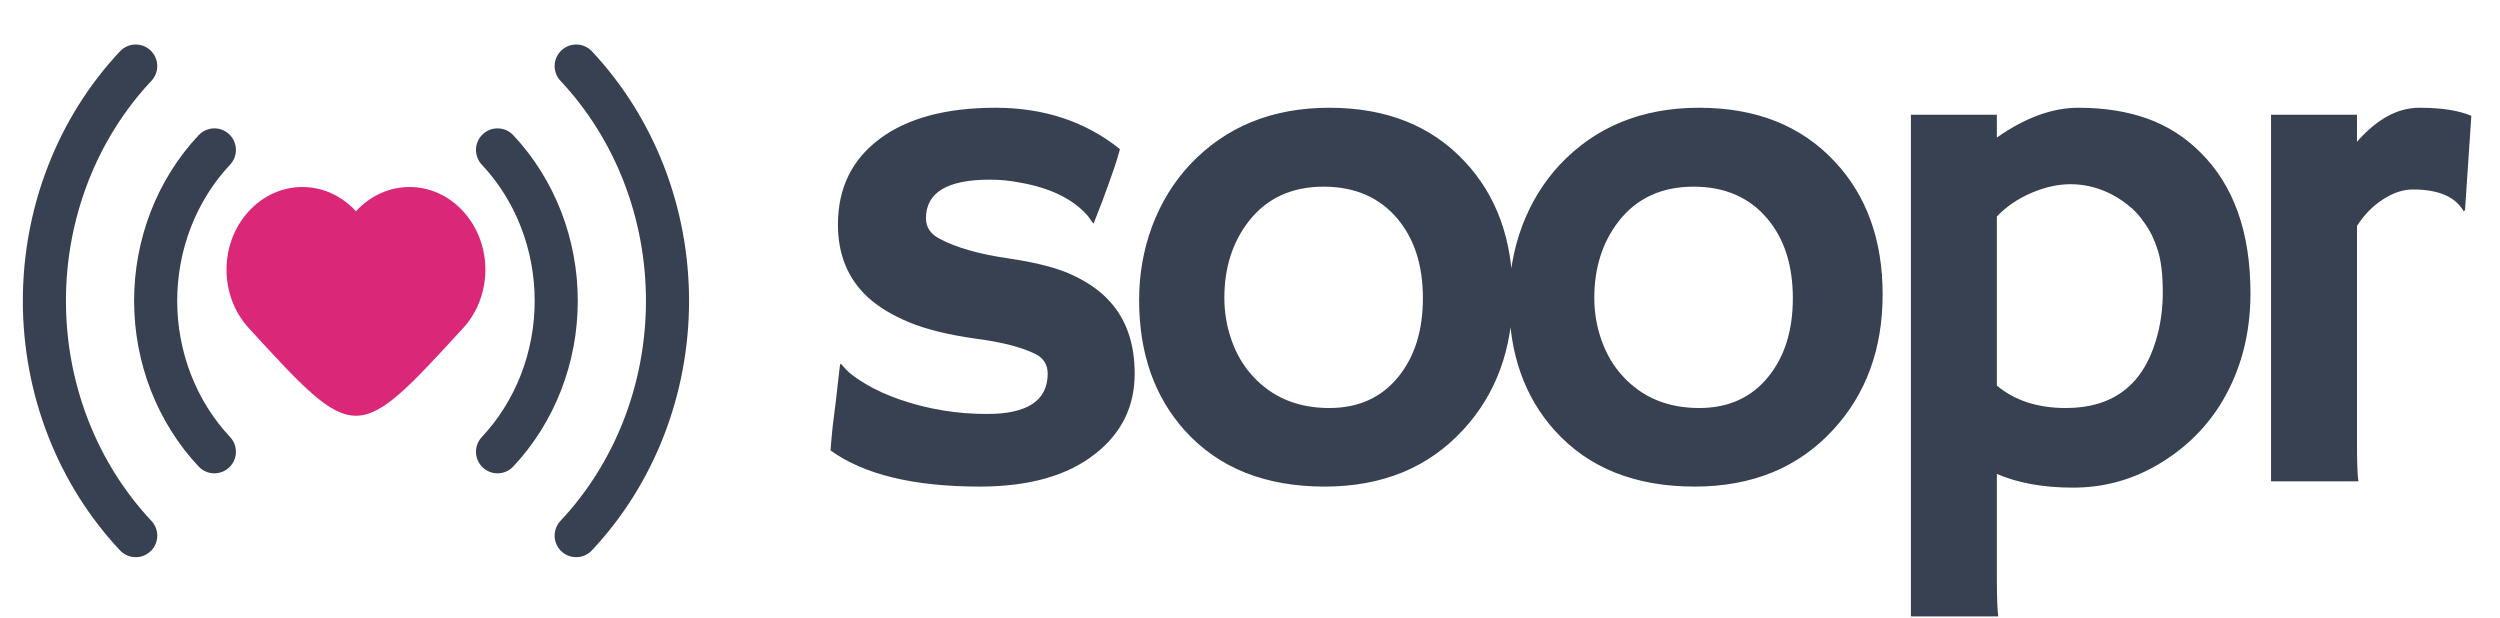
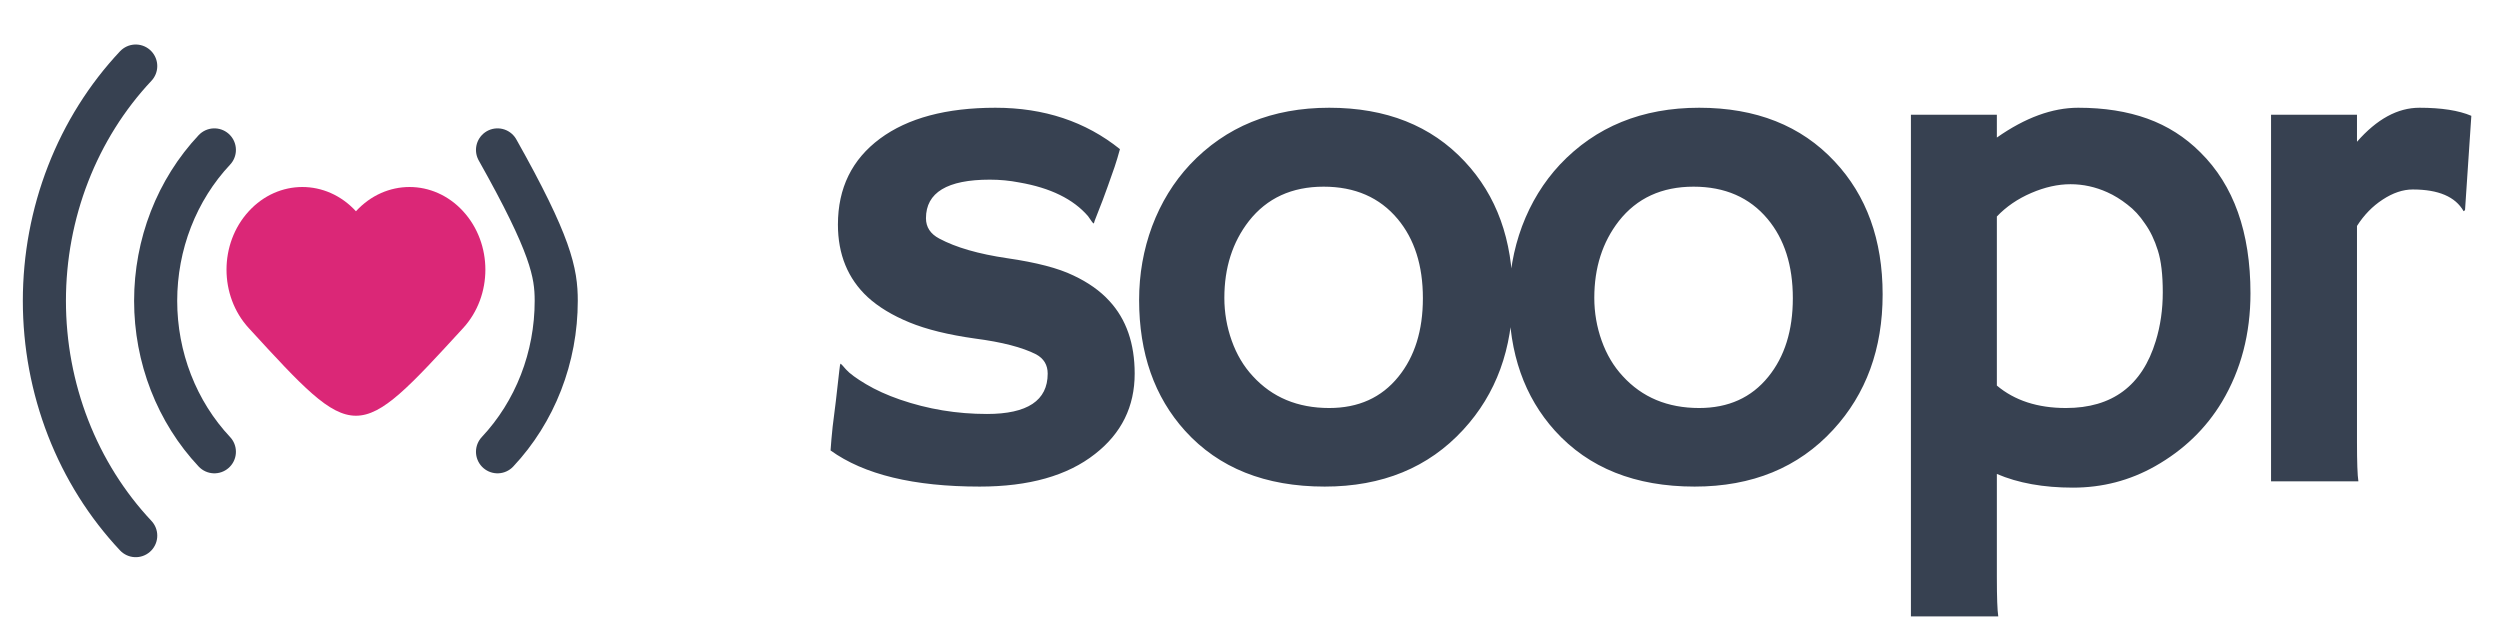
<svg xmlns="http://www.w3.org/2000/svg" width="696" height="172" viewBox="0 0 696 172" fill="none">
  <path d="M59.68 125.774C54.499 120.259 50.388 113.709 47.583 106.499C44.778 99.289 43.334 91.56 43.334 83.755C43.334 75.949 44.778 68.22 47.583 61.01C50.388 53.8 54.499 47.251 59.68 41.736" stroke="#374151" stroke-width="12" stroke-linecap="round" stroke-linejoin="round" />
-   <path d="M138.51 41.736C143.691 47.251 147.802 53.8 150.607 61.01C153.412 68.22 154.855 75.949 154.855 83.755C154.855 91.56 153.412 99.289 150.607 106.499C147.802 113.709 143.691 120.259 138.51 125.774" stroke="#374151" stroke-width="12" stroke-linecap="round" stroke-linejoin="round" />
+   <path d="M138.51 41.736C153.412 68.22 154.855 75.949 154.855 83.755C154.855 91.56 153.412 99.289 150.607 106.499C147.802 113.709 143.691 120.259 138.51 125.774" stroke="#374151" stroke-width="12" stroke-linecap="round" stroke-linejoin="round" />
  <path d="M37.783 149.118C29.722 140.539 23.328 130.351 18.965 119.135C14.602 107.92 12.356 95.897 12.356 83.755C12.356 71.613 14.602 59.59 18.965 48.375C23.328 37.159 29.722 26.971 37.783 18.392" stroke="#374151" stroke-width="12" stroke-linecap="round" stroke-linejoin="round" />
-   <path d="M160.407 18.392C168.467 26.97 174.862 37.159 179.225 48.374C183.588 59.59 185.834 71.613 185.834 83.755C185.834 95.897 183.588 107.919 179.225 119.135C174.862 130.351 168.467 140.539 160.407 149.118" stroke="#374151" stroke-width="12" stroke-linecap="round" stroke-linejoin="round" />
  <path d="M128.934 91.343C99.095 123.871 99.095 123.871 69.256 91.343C60.995 82.338 60.995 67.821 69.256 58.816C77.516 49.811 90.834 49.811 99.095 58.816C107.355 49.811 120.673 49.811 128.934 58.816C137.194 67.821 137.194 82.338 128.934 91.343Z" fill="#DB2777" />
  <path d="M272.73 135.465C254.371 135.465 240.536 132.112 231.227 125.406C231.357 123.453 231.552 121.24 231.812 118.766L232.691 111.734C233.212 107.112 233.538 104.247 233.668 103.141C233.798 101.969 233.896 101.35 233.961 101.285C234.026 101.155 234.547 101.676 235.523 102.848C236.5 103.954 238.355 105.322 241.09 106.949C243.824 108.577 246.982 110.009 250.562 111.246C258.31 113.915 266.383 115.25 274.781 115.25C286.044 115.25 291.676 111.507 291.676 104.02C291.676 101.611 290.602 99.82 288.453 98.648C284.612 96.695 278.948 95.231 271.461 94.254C264.039 93.212 257.952 91.715 253.199 89.762C248.447 87.809 244.573 85.465 241.578 82.731C236.044 77.587 233.277 70.849 233.277 62.516C233.277 52.359 237.184 44.384 244.996 38.59C252.743 32.861 263.453 29.996 277.125 29.996C290.667 29.996 302.223 33.837 311.793 41.52C311.337 43.212 310.849 44.84 310.328 46.402C308.831 50.699 307.724 53.792 307.008 55.68L304.762 61.441C304.632 61.962 304.534 62.223 304.469 62.223C304.339 62.223 303.818 61.539 302.906 60.172C298.805 55.419 292.424 52.294 283.766 50.797C281.096 50.276 278.362 50.016 275.562 50.016C263.714 50.016 257.789 53.596 257.789 60.758C257.789 63.232 259.026 65.12 261.5 66.422C266.122 68.896 272.438 70.719 280.445 71.891C288.518 73.062 294.638 74.658 298.805 76.676C302.971 78.629 306.324 81.005 308.863 83.805C313.551 88.883 315.895 95.621 315.895 104.02C315.895 113.199 312.216 120.654 304.859 126.383C297.177 132.438 286.467 135.465 272.73 135.465ZM317.129 83.512C317.129 76.35 318.333 69.514 320.742 63.004C323.216 56.428 326.732 50.699 331.289 45.816C341.25 35.27 354.173 29.996 370.059 29.996C385.879 29.996 398.444 34.977 407.754 44.938C416.673 54.443 421.133 66.78 421.133 81.949C421.133 97.118 416.543 109.684 407.363 119.645C397.663 130.191 384.805 135.465 368.789 135.465C352.253 135.465 339.297 130.289 329.922 119.938C321.393 110.497 317.129 98.356 317.129 83.512ZM340.859 82.926C340.859 87.027 341.543 90.999 342.91 94.84C344.277 98.681 346.23 101.969 348.77 104.703C354.173 110.628 361.27 113.59 370.059 113.59C378.197 113.59 384.609 110.693 389.297 104.898C393.854 99.299 396.133 92.008 396.133 83.023C396.133 73.909 393.789 66.552 389.102 60.953C384.089 54.964 377.22 51.969 368.496 51.969C359.642 51.969 352.708 55.159 347.695 61.539C343.138 67.398 340.859 74.527 340.859 82.926ZM420.121 83.512C420.121 76.35 421.326 69.514 423.734 63.004C426.208 56.428 429.724 50.699 434.281 45.816C444.242 35.27 457.165 29.996 473.051 29.996C488.871 29.996 501.436 34.977 510.746 44.938C519.665 54.443 524.125 66.78 524.125 81.949C524.125 97.118 519.535 109.684 510.355 119.645C500.655 130.191 487.797 135.465 471.781 135.465C455.245 135.465 442.289 130.289 432.914 119.938C424.385 110.497 420.121 98.356 420.121 83.512ZM443.852 82.926C443.852 87.027 444.535 90.999 445.902 94.84C447.27 98.681 449.223 101.969 451.762 104.703C457.165 110.628 464.262 113.59 473.051 113.59C481.189 113.59 487.602 110.693 492.289 104.898C496.846 99.299 499.125 92.008 499.125 83.023C499.125 73.909 496.781 66.552 492.094 60.953C487.081 54.964 480.212 51.969 471.488 51.969C462.634 51.969 455.701 55.159 450.688 61.539C446.13 67.398 443.852 74.527 443.852 82.926ZM555.926 131.949V160.66C555.926 166.259 556.056 169.905 556.316 171.598H532V31.949H555.926V38.297C563.803 32.763 571.355 29.996 578.582 29.996C585.809 29.996 592.221 31.005 597.82 33.023C603.419 35.042 608.335 38.167 612.566 42.398C621.876 51.578 626.531 64.664 626.531 81.656C626.531 92.919 623.895 102.978 618.621 111.832C614.129 119.319 607.911 125.309 599.969 129.801C592.938 133.772 585.32 135.758 577.117 135.758C568.914 135.758 561.85 134.488 555.926 131.949ZM555.926 107.34C560.874 111.507 567.286 113.59 575.164 113.59C588.055 113.59 596.388 107.372 600.164 94.938C601.466 90.706 602.117 86.181 602.117 81.363C602.117 76.481 601.661 72.607 600.75 69.742C599.839 66.812 598.634 64.306 597.137 62.223C595.704 60.074 594.077 58.316 592.254 56.949C590.431 55.517 588.576 54.378 586.688 53.531C583.367 52.034 579.949 51.285 576.434 51.285C572.918 51.285 569.272 52.099 565.496 53.727C561.72 55.354 558.53 57.535 555.926 60.27V107.34ZM656.184 123.062C656.184 128.661 656.314 132.307 656.574 134H632.258V31.949H656.184V39.469C661.717 33.154 667.512 29.996 673.566 29.996C679.686 29.996 684.504 30.745 688.02 32.242L686.262 58.512L685.871 58.805C683.592 54.768 678.872 52.75 671.711 52.75C668.977 52.75 666.177 53.694 663.312 55.582C660.513 57.405 658.137 59.846 656.184 62.906V123.062Z" fill="#374151" />
</svg>